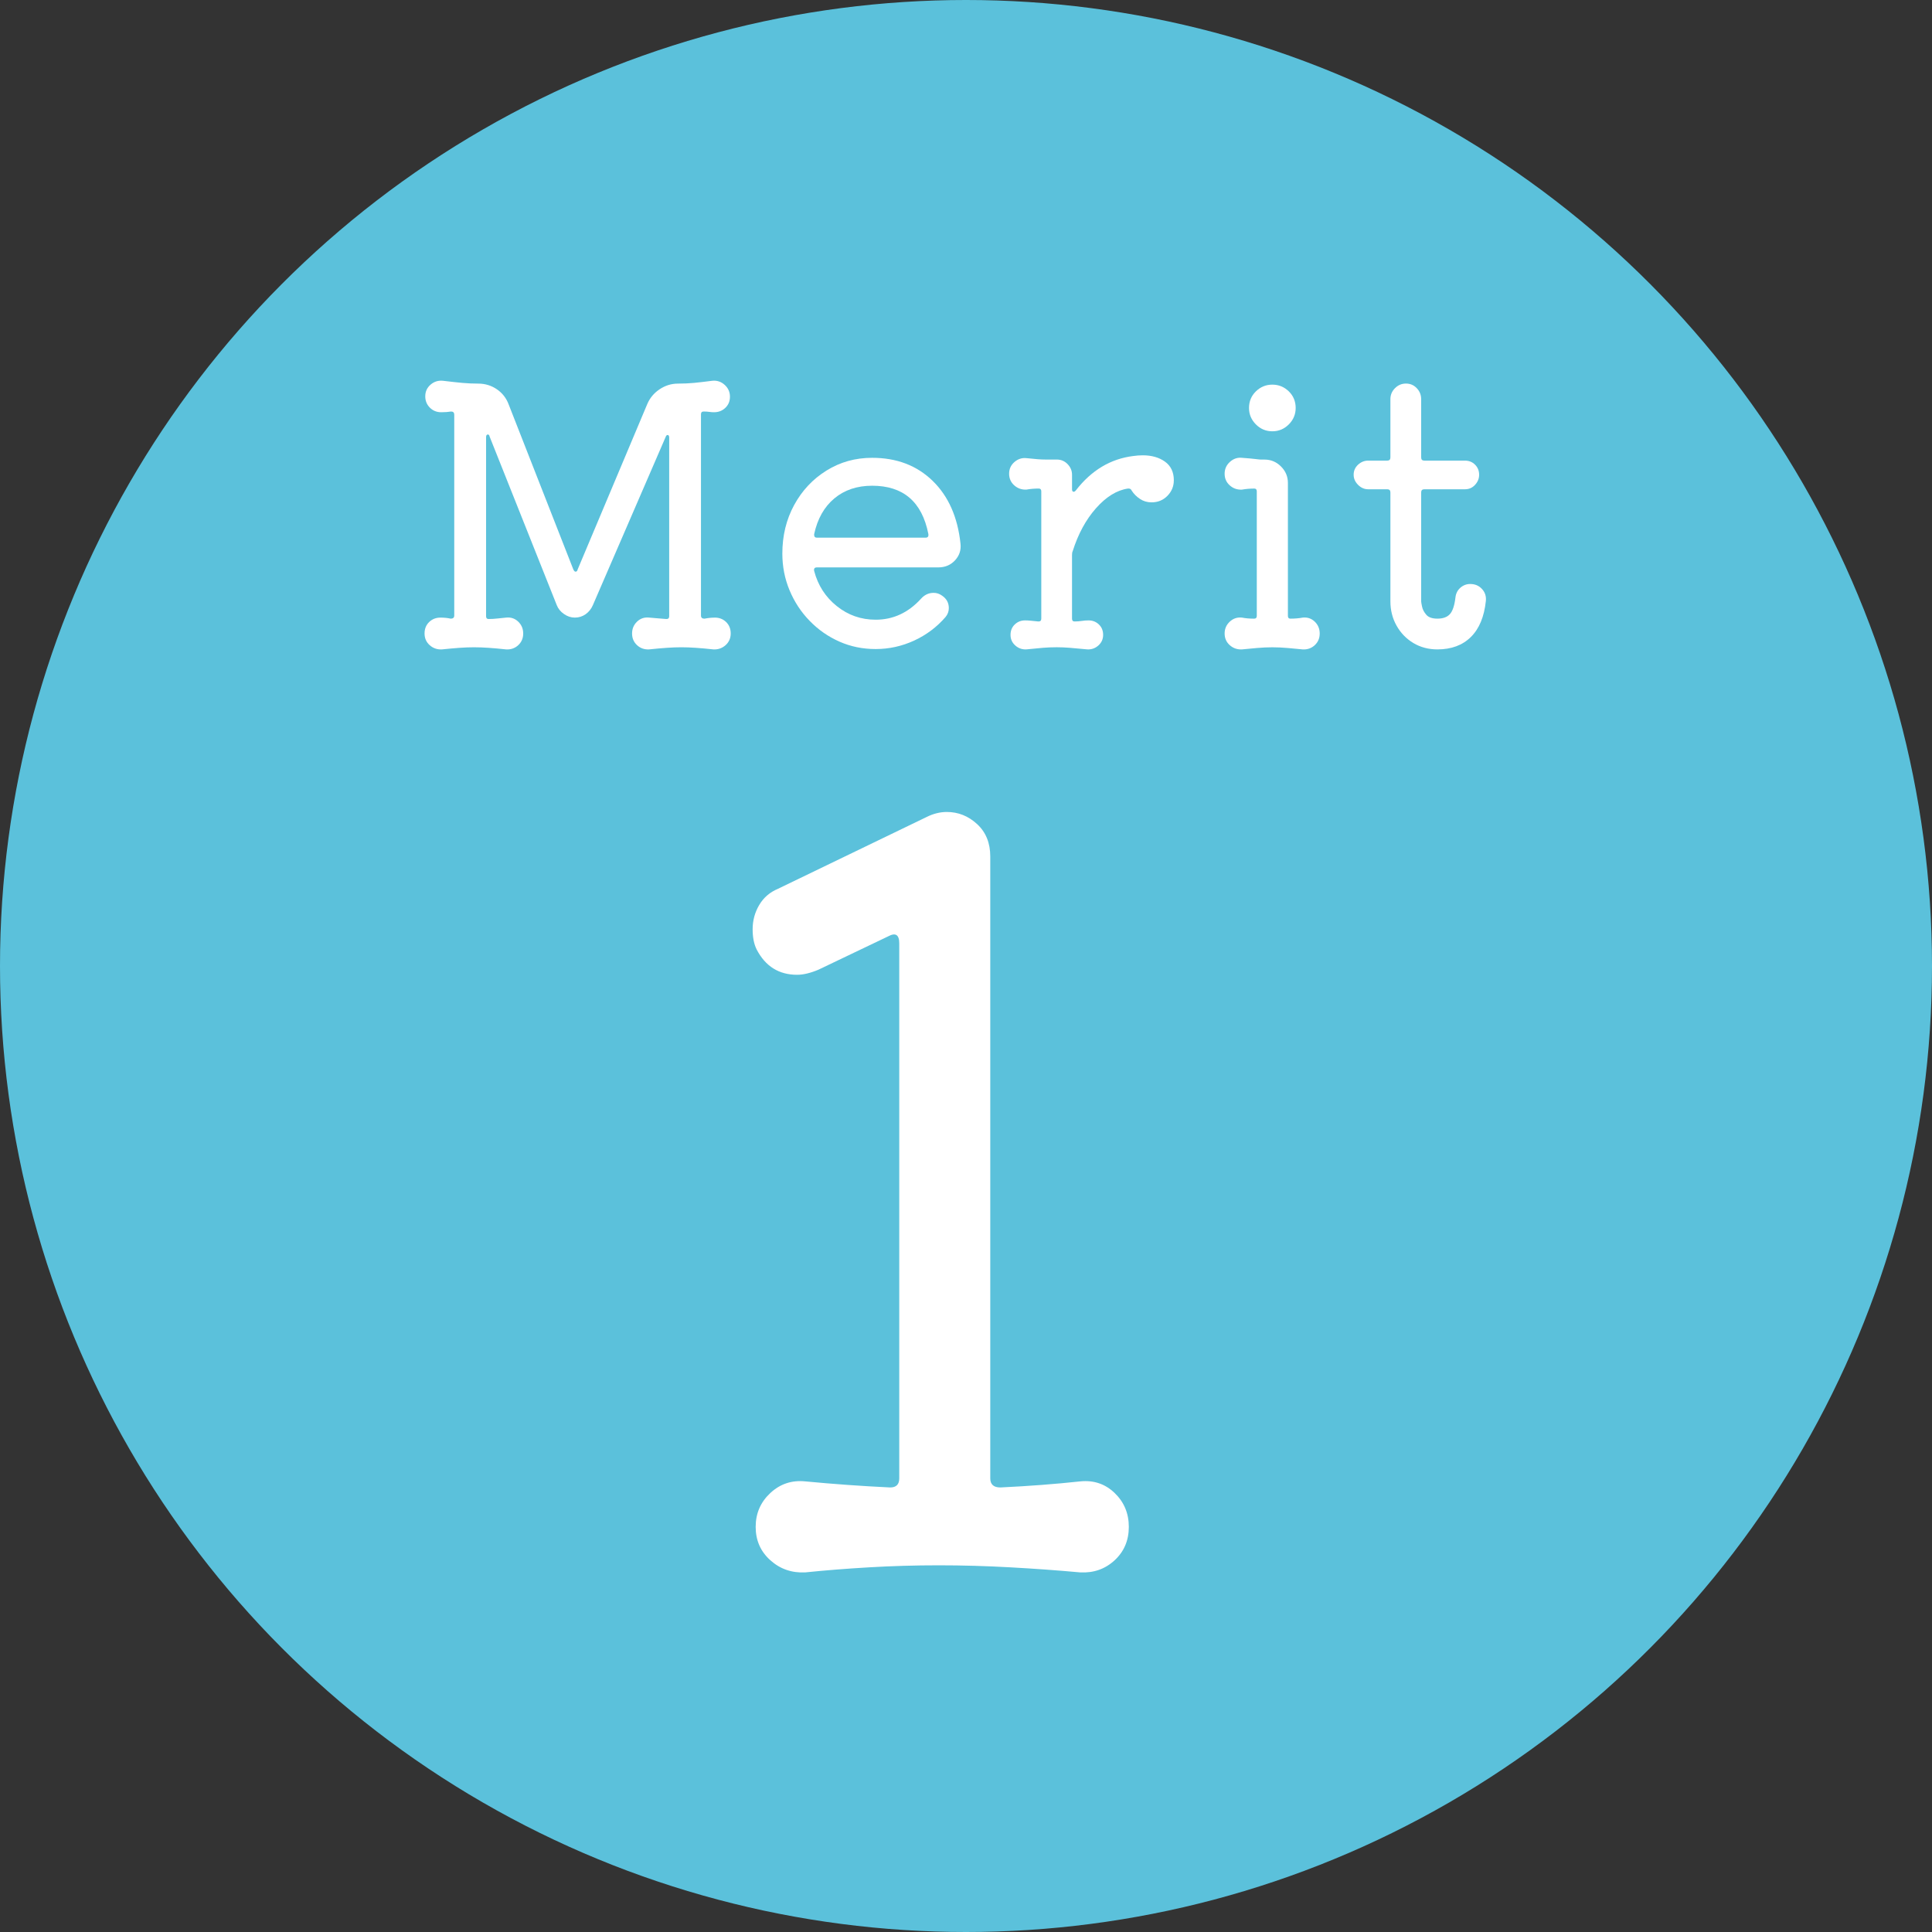
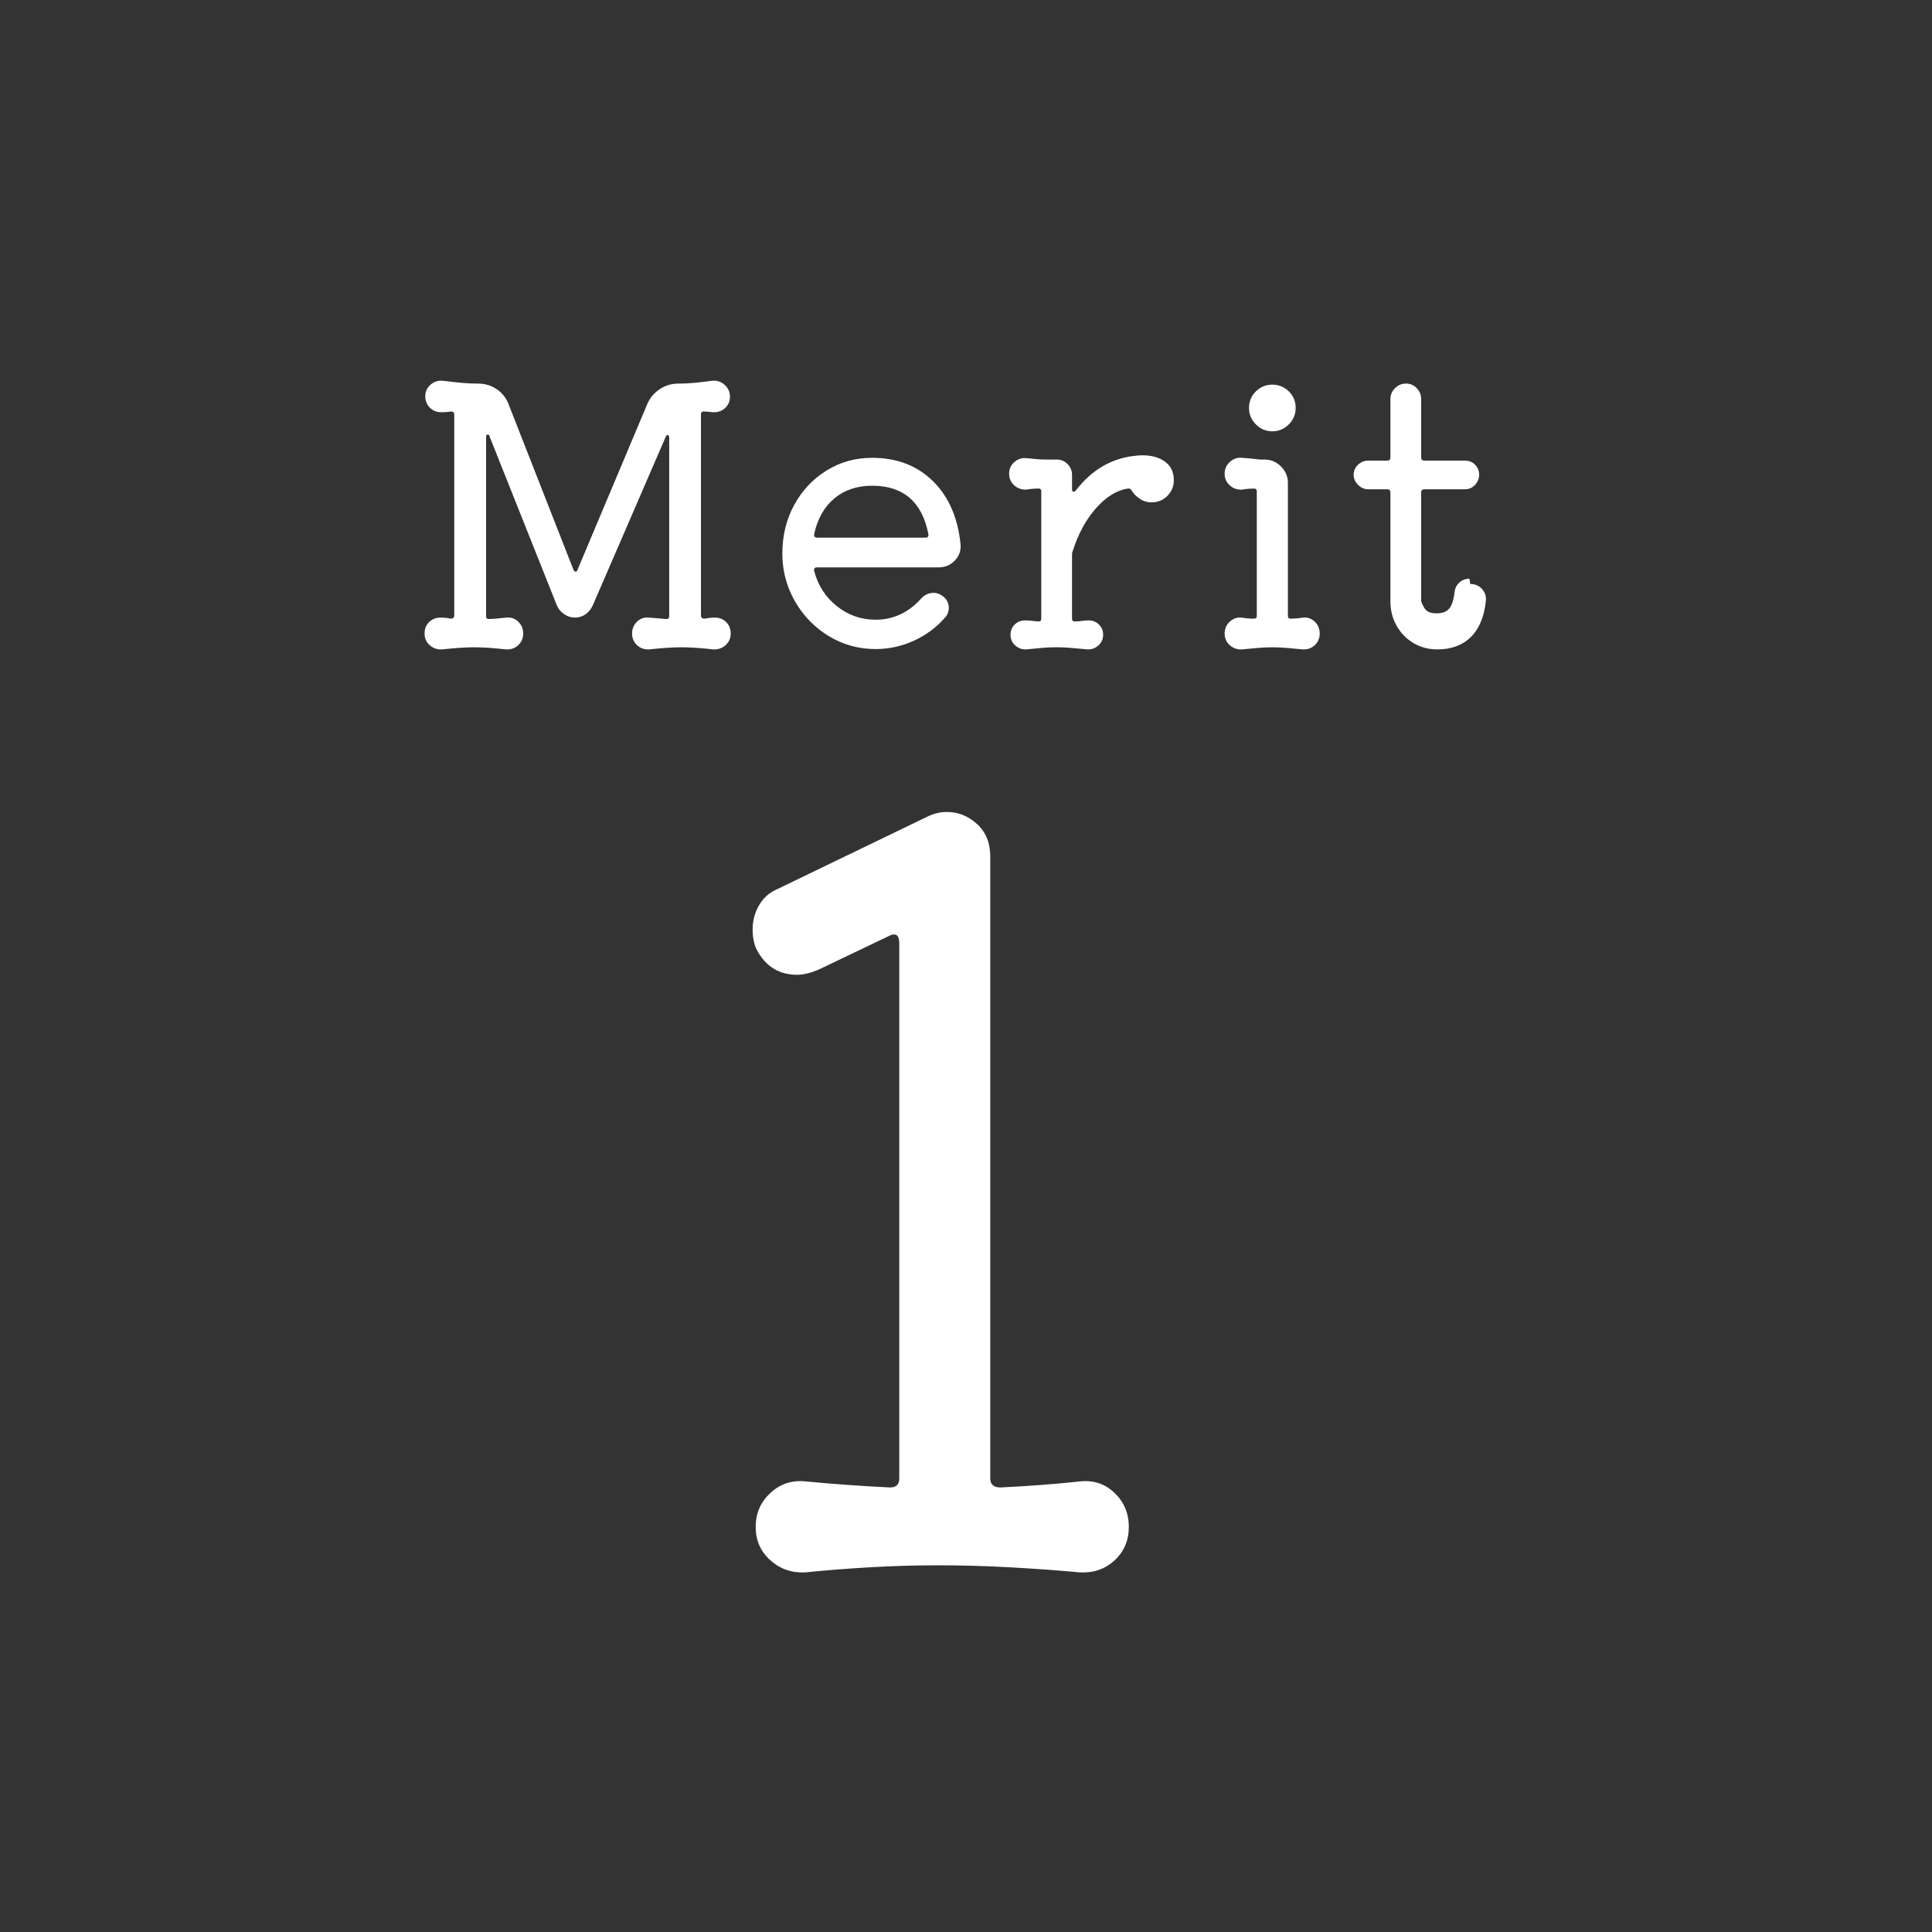
<svg xmlns="http://www.w3.org/2000/svg" id="_レイヤー_2" viewBox="0 0 200 200">
  <rect x="0" y="0" width="200" height="200" fill="#333333" stroke="none" />
  <defs>
    <style>.cls-1{fill:#fff;}.cls-2{fill:#5bc1db;}</style>
  </defs>
-   <circle class="cls-2" cx="100" cy="100" r="100" />
  <path class="cls-1" d="m73.994,63.933c.465,0,.855.152,1.172.457.316.306.477.702.477,1.189s-.178.891-.531,1.208c-.354.316-.775.463-1.262.438-.684-.073-1.287-.128-1.812-.164-.525-.037-1.031-.056-1.518-.056-.465,0-.959.019-1.482.056-.525.036-1.141.091-1.848.164-.488.024-.904-.122-1.244-.438-.342-.317-.514-.72-.514-1.208s.172-.896.514-1.226c.34-.329.756-.47,1.244-.421.268.024.555.049.859.073s.604.049.896.073h.072c.172,0,.258-.098.258-.293v-18.479c0-.171-.051-.262-.146-.274-.098-.013-.172.055-.221.201l-7.537,17.418c-.172.391-.422.702-.75.934-.33.232-.703.348-1.117.348-.391,0-.762-.122-1.115-.366-.355-.243-.605-.549-.75-.915l-6.953-17.455c-.025-.146-.086-.219-.184-.219-.123,0-.184.098-.184.292v18.517c0,.195.086.293.258.293.316,0,.627-.019.932-.055.305-.037.604-.067.896-.092.488-.049.902.092,1.244.421s.514.738.514,1.226-.172.891-.514,1.208c-.342.316-.756.463-1.244.438-.684-.073-1.287-.128-1.811-.164-.525-.037-1.031-.056-1.52-.056s-.988.019-1.5.056c-.512.036-1.121.091-1.83.164-.488.024-.908-.122-1.262-.438-.354-.317-.531-.72-.531-1.208s.158-.884.477-1.189c.316-.305.707-.457,1.17-.457.391,0,.744.036,1.062.109.244,0,.365-.109.365-.329v-20.785c0-.22-.109-.329-.328-.329-.146.024-.307.043-.477.055-.172.013-.354.019-.549.019-.463,0-.854-.158-1.172-.476-.316-.317-.475-.708-.475-1.171,0-.488.182-.891.549-1.208.365-.316.793-.451,1.281-.402.805.098,1.475.171,2.012.22s1.086.073,1.646.073c.707,0,1.348.195,1.922.585.572.391.98.915,1.225,1.573l6.697,17.09c.074.146.146.22.221.22.121,0,.193-.073.219-.22l7.209-17.126c.268-.634.695-1.146,1.281-1.537.584-.39,1.219-.585,1.902-.585.586,0,1.135-.024,1.646-.073s1.146-.122,1.902-.22c.488-.049.916.091,1.281.421.365.329.549.738.549,1.226,0,.464-.158.848-.475,1.152-.318.306-.709.458-1.172.458-.172,0-.336-.013-.494-.037-.158-.023-.336-.036-.531-.036h-.072c-.172,0-.256.098-.256.293v20.821c0,.22.121.329.365.329.365-.073.719-.109,1.061-.109Z" />
  <path class="cls-1" d="m97.125,58.736h-12.551c-.244,0-.342.122-.293.366.389,1.488,1.17,2.702,2.342,3.641,1.17.939,2.512,1.409,4.025,1.409,1.805,0,3.367-.72,4.684-2.159.365-.415.805-.622,1.318-.622.316,0,.609.098.877.293.463.317.695.744.695,1.28,0,.342-.109.646-.328.915-.904,1.049-1.99,1.866-3.258,2.452-1.27.585-2.598.878-3.988.878-1.342,0-2.592-.256-3.752-.769-1.158-.513-2.184-1.226-3.072-2.141-.893-.915-1.586-1.97-2.086-3.165s-.75-2.464-.75-3.807c0-1.854.408-3.531,1.225-5.031.818-1.5,1.934-2.689,3.35-3.567,1.414-.879,2.986-1.317,4.719-1.317,2.537,0,4.623.793,6.258,2.378,1.635,1.586,2.6,3.758,2.891,6.514.074.659-.115,1.232-.566,1.72-.451.488-1.031.732-1.738.732Zm-6.844-8.453c-1.561,0-2.865.439-3.914,1.317s-1.744,2.11-2.086,3.696v.072c0,.196.098.293.293.293h11.234c.242,0,.34-.134.291-.402-.658-3.317-2.598-4.977-5.818-4.977Z" />
  <path class="cls-1" d="m121.512,49.734c0,.61-.219,1.141-.658,1.592s-.988.677-1.646.677c-.439,0-.836-.115-1.189-.348-.355-.231-.641-.518-.861-.859-.072-.171-.207-.244-.402-.22-1.146.171-2.244.848-3.293,2.03-1.049,1.184-1.854,2.666-2.416,4.446-.049.098-.072.232-.072.402v6.587c0,.196.086.293.256.293.268,0,.518-.019.75-.055.232-.037.471-.055.715-.055.414,0,.768.141,1.061.421s.439.64.439,1.079-.166.805-.494,1.098c-.33.293-.715.427-1.152.402-.758-.073-1.361-.128-1.812-.164-.451-.037-.896-.056-1.336-.056-.512,0-.986.019-1.426.056-.439.036-1.014.091-1.721.164-.439.024-.822-.109-1.152-.402s-.494-.658-.494-1.098.146-.799.439-1.079.646-.421,1.061-.421c.195,0,.408.013.641.036.232.024.469.049.713.073h.074c.17,0,.256-.097.256-.293v-13.174c0-.194-.086-.292-.256-.292-.439,0-.867.036-1.281.109-.488.024-.908-.122-1.262-.439-.354-.316-.531-.719-.531-1.207s.184-.891.549-1.208c.365-.316.781-.451,1.244-.402.488.049.873.086,1.152.11.281.024.561.036.842.036h1.152c.439,0,.812.159,1.117.476.305.317.457.684.457,1.098v1.501c0,.146.043.231.129.256.084.024.176-.024.273-.146,1.609-2.073,3.586-3.257,5.928-3.55.172-.023.336-.042.494-.055.158-.012.324-.019.494-.019.928,0,1.695.22,2.307.659.609.438.914,1.086.914,1.939Z" />
  <path class="cls-1" d="m128.566,67.226c-.488.024-.908-.122-1.262-.438-.354-.317-.531-.72-.531-1.208s.178-.896.531-1.226.773-.47,1.262-.421c.365.073.77.109,1.207.109h.074c.17,0,.256-.097.256-.292v-12.882c0-.194-.086-.292-.256-.292-.439,0-.867.036-1.281.109-.488.024-.908-.122-1.262-.439-.354-.316-.531-.719-.531-1.207s.184-.896.549-1.226c.365-.33.781-.47,1.244-.421.658.049,1.129.091,1.408.128.281.036.471.055.568.055h.365c.658,0,1.227.238,1.701.714.477.476.715,1.043.715,1.701v13.76c0,.195.084.292.256.292.463,0,.891-.036,1.281-.109.486-.049.902.092,1.244.421.34.329.512.738.512,1.226s-.172.891-.512,1.208c-.342.316-.758.463-1.244.438-.488-.049-1.008-.098-1.557-.146s-1.078-.073-1.592-.073-1.043.024-1.592.073-1.066.098-1.555.146Zm3.146-22.578c-.658,0-1.225-.237-1.701-.713-.475-.477-.713-1.043-.713-1.702,0-.683.238-1.256.713-1.72.477-.463,1.043-.695,1.701-.695s1.227.232,1.703.695c.475.464.713,1.037.713,1.72,0,.659-.238,1.226-.713,1.702-.477.476-1.043.713-1.703.713Z" />
-   <path class="cls-1" d="m152.207,60.456c.486,0,.889.171,1.207.513.316.342.451.756.402,1.244-.172,1.635-.689,2.879-1.555,3.732-.867.854-2.02,1.28-3.459,1.28-.928,0-1.756-.22-2.488-.658-.732-.439-1.312-1.037-1.738-1.793-.428-.756-.641-1.598-.641-2.525v-11.271c0-.22-.109-.329-.328-.329h-1.977c-.391,0-.738-.152-1.043-.458-.305-.305-.457-.652-.457-1.043,0-.414.152-.762.457-1.043.305-.28.652-.421,1.043-.421h1.977c.219,0,.328-.109.328-.329v-6.038c0-.438.158-.816.477-1.134.316-.317.695-.476,1.135-.476s.811.158,1.115.476.457.695.457,1.134v6.038c0,.22.109.329.33.329h4.207c.416,0,.764.141,1.043.421.281.281.422.629.422,1.043,0,.391-.141.738-.422,1.043-.279.306-.627.458-1.043.458h-4.207c-.221,0-.33.109-.33.329v11.271c0,.073.031.256.092.549s.207.573.439.842c.23.269.615.402,1.152.402.586,0,1.018-.158,1.299-.476.281-.316.471-.89.568-1.72.047-.415.219-.75.512-1.006.293-.257.635-.385,1.025-.385Z" />
+   <path class="cls-1" d="m152.207,60.456c.486,0,.889.171,1.207.513.316.342.451.756.402,1.244-.172,1.635-.689,2.879-1.555,3.732-.867.854-2.02,1.28-3.459,1.28-.928,0-1.756-.22-2.488-.658-.732-.439-1.312-1.037-1.738-1.793-.428-.756-.641-1.598-.641-2.525v-11.271c0-.22-.109-.329-.328-.329h-1.977c-.391,0-.738-.152-1.043-.458-.305-.305-.457-.652-.457-1.043,0-.414.152-.762.457-1.043.305-.28.652-.421,1.043-.421h1.977c.219,0,.328-.109.328-.329v-6.038c0-.438.158-.816.477-1.134.316-.317.695-.476,1.135-.476s.811.158,1.115.476.457.695.457,1.134v6.038c0,.22.109.329.33.329h4.207c.416,0,.764.141,1.043.421.281.281.422.629.422,1.043,0,.391-.141.738-.422,1.043-.279.306-.627.458-1.043.458h-4.207c-.221,0-.33.109-.33.329v11.271s.207.573.439.842c.23.269.615.402,1.152.402.586,0,1.018-.158,1.299-.476.281-.316.471-.89.568-1.72.047-.415.219-.75.512-1.006.293-.257.635-.385,1.025-.385Z" />
  <path class="cls-1" d="m111.83,153.352c1.396-.139,2.581.262,3.56,1.204.977.942,1.465,2.111,1.465,3.507s-.488,2.547-1.465,3.454c-.979.906-2.164,1.325-3.56,1.257-2.303-.21-4.71-.385-7.223-.523-2.512-.141-4.99-.21-7.432-.21s-4.852.069-7.224.21c-2.373.139-4.571.313-6.595.523-1.396.068-2.601-.351-3.611-1.257-1.012-.907-1.518-2.058-1.518-3.454s.506-2.564,1.518-3.507c1.011-.942,2.215-1.343,3.611-1.204,2.932.28,5.862.489,8.793.629.629,0,.942-.314.942-.942v-55.375c0-.906-.384-1.151-1.151-.732l-7.223,3.454c-.838.35-1.57.523-2.198.523-1.885,0-3.281-.872-4.188-2.617-.279-.558-.418-1.256-.418-2.094,0-.905.226-1.743.68-2.512.453-.768,1.1-1.325,1.937-1.675l15.388-7.433c.697-.349,1.396-.523,2.094-.523,1.186,0,2.232.419,3.141,1.257.906.837,1.36,1.954,1.36,3.35v64.377c0,.628.349.942,1.047.942,2.932-.14,5.688-.349,8.27-.629Z" />
</svg>